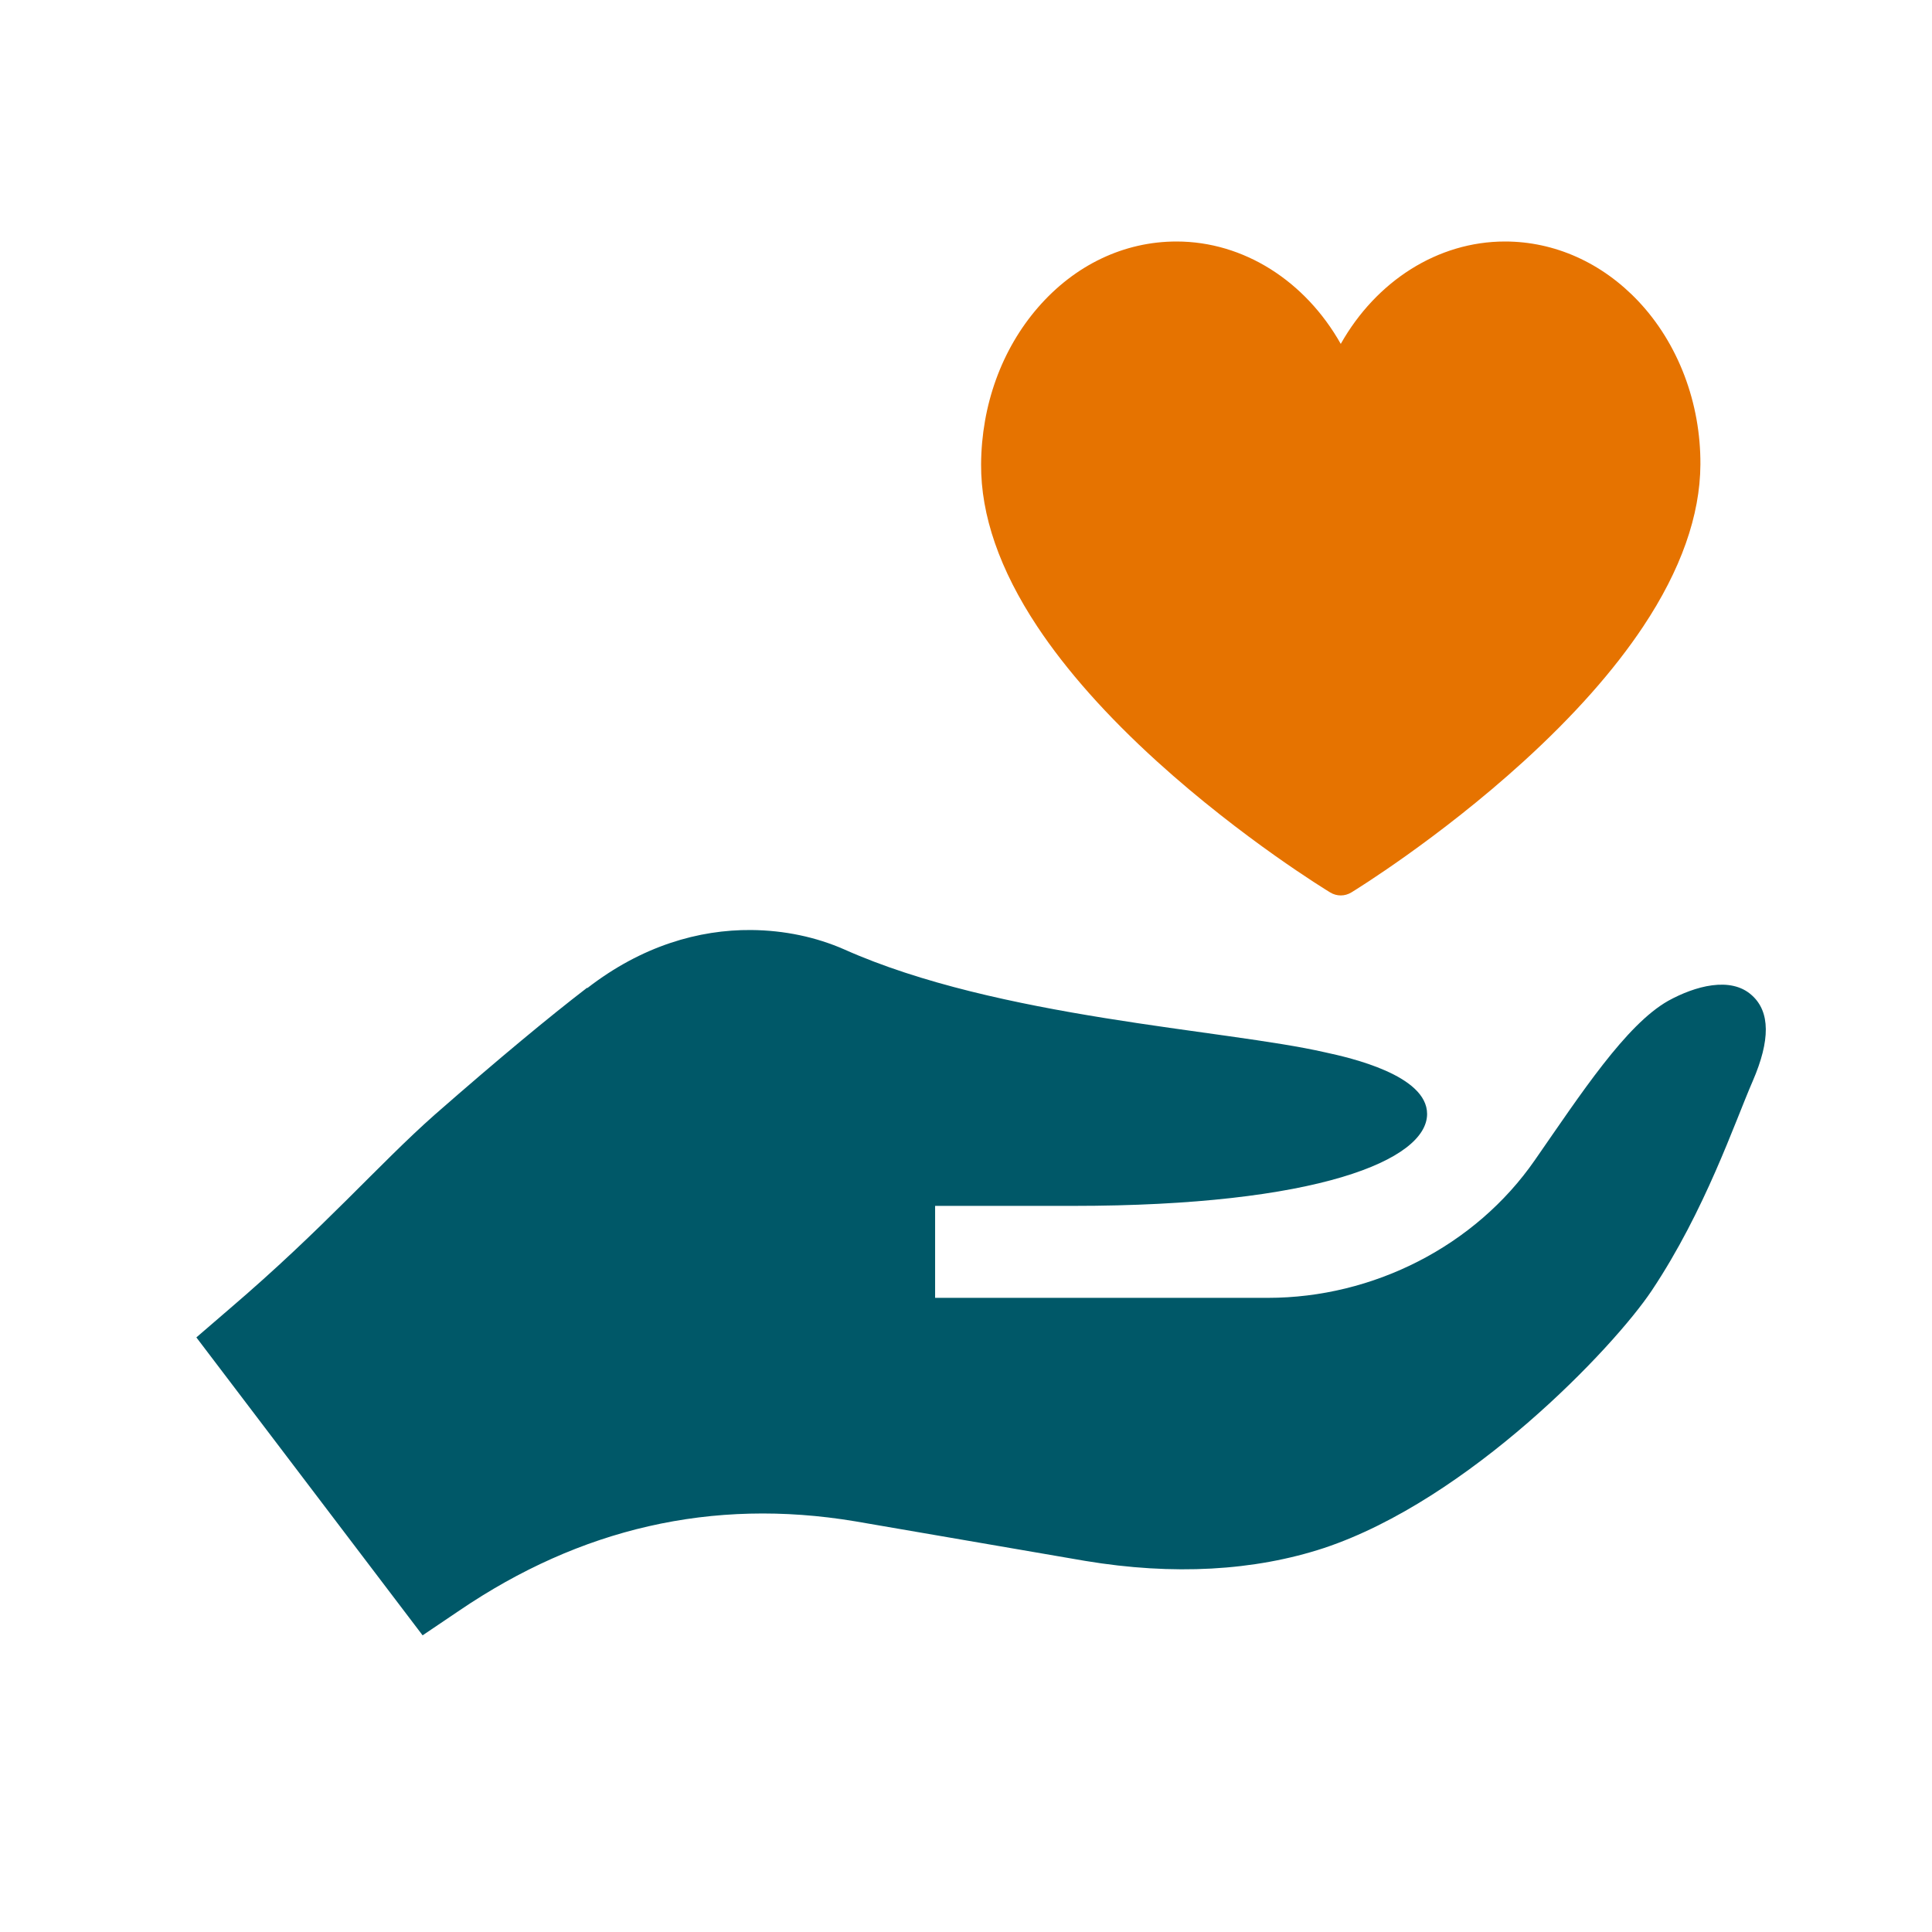
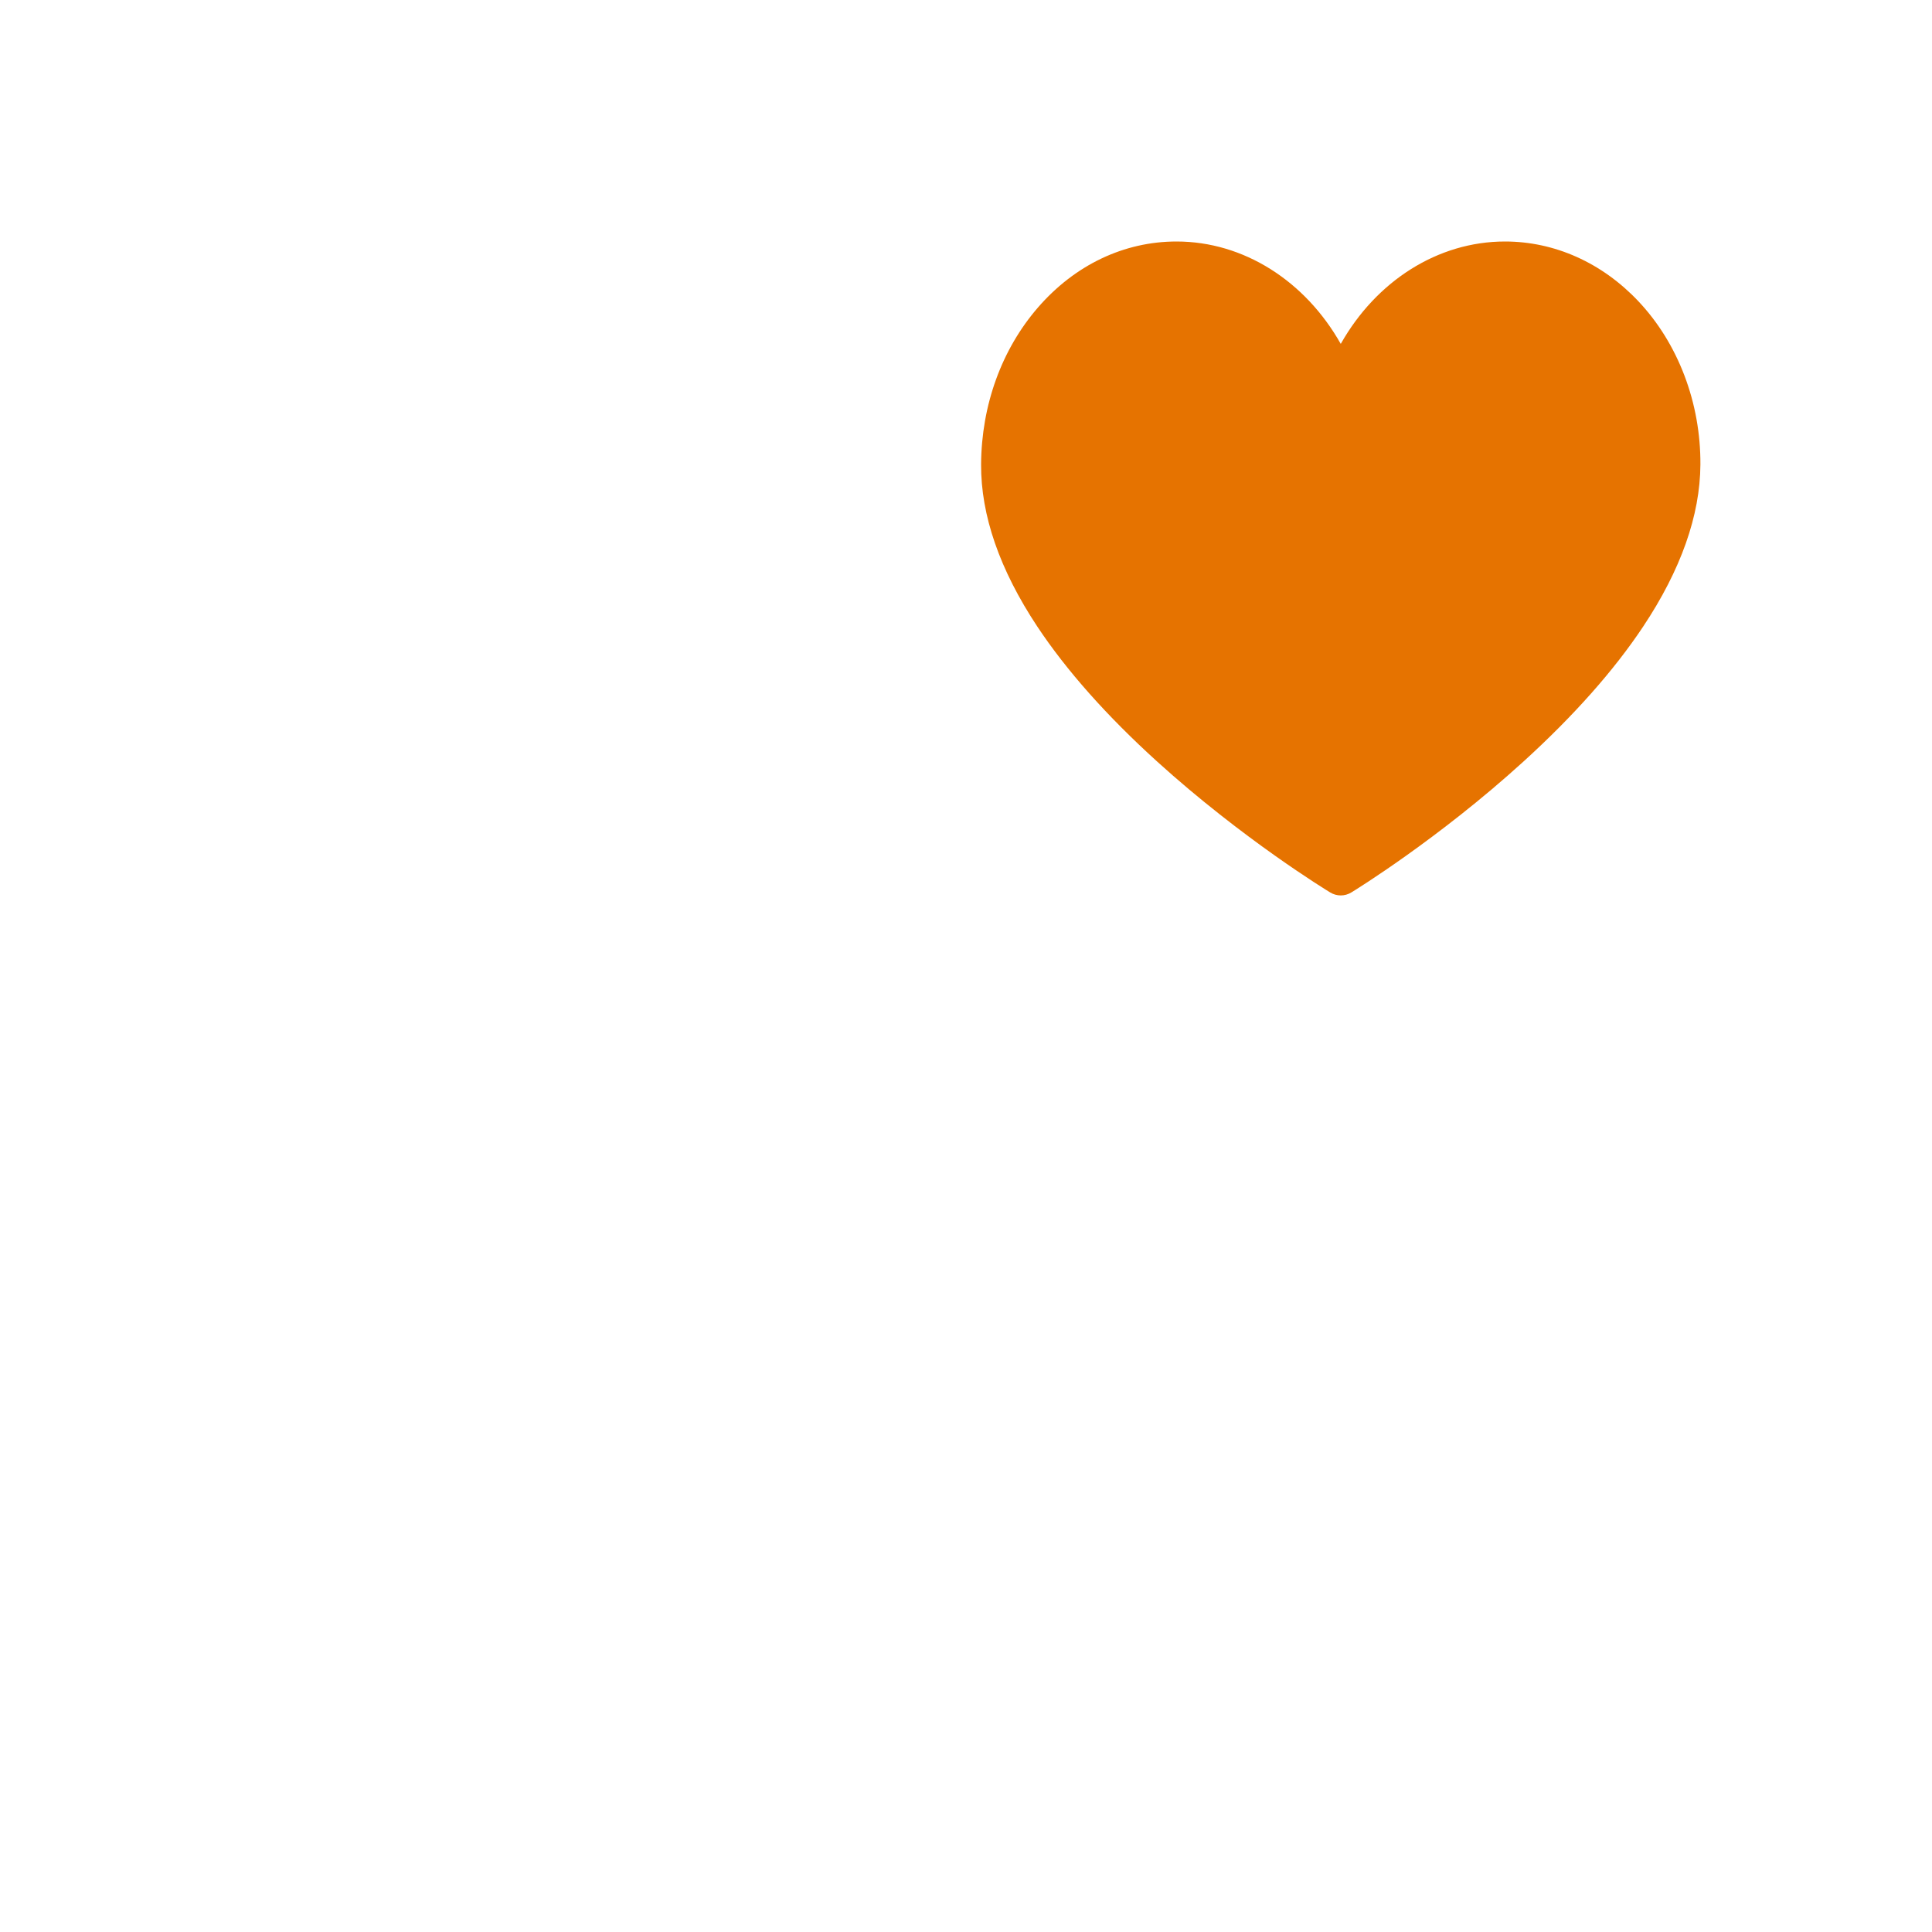
<svg xmlns="http://www.w3.org/2000/svg" width="80" height="80" viewBox="0 0 80 80" fill="none">
-   <path d="M19.022 66.688C24.01 63.299 29.468 62.004 35.408 62.994L44.928 64.632C48.584 65.241 51.934 65.05 54.828 64.099C60.815 62.103 66.808 55.819 68.397 53.437C70.606 50.124 71.819 46.506 72.581 44.755C73.304 43.079 73.304 41.899 72.542 41.214C71.666 40.414 70.182 40.833 69.077 41.442C67.326 42.432 65.465 45.288 63.561 48.029C61.086 51.609 56.847 53.741 52.505 53.741H38.721V49.933H44.433C54.562 49.933 59.093 48.029 59.093 46.126C59.093 44.526 55.932 43.803 54.866 43.574C50.716 42.623 41.348 42.166 34.951 39.31C33.798 38.805 32.49 38.522 31.106 38.51C28.936 38.492 26.577 39.168 24.327 40.909C24.29 40.909 24.29 40.909 24.251 40.947C22.766 42.089 20.735 43.765 17.994 46.164C15.671 48.22 13.424 50.847 9.502 54.198L8.131 55.379L17.499 67.716L19.022 66.688Z" fill="#005868" />
  <path d="M55.518 37.078C55.367 37.078 55.217 37.037 55.082 36.955C54.935 36.866 51.452 34.74 47.919 31.538C45.825 29.639 44.154 27.756 42.951 25.942C41.395 23.593 40.612 21.334 40.625 19.227C40.64 16.776 41.475 14.47 42.977 12.736C44.505 10.971 46.544 10 48.718 10C51.504 10 54.052 11.641 55.518 14.24C56.984 11.641 59.532 10 62.318 10C64.372 10 66.332 10.877 67.836 12.468C69.488 14.215 70.426 16.683 70.41 19.239C70.398 21.342 69.601 23.598 68.041 25.943C66.835 27.757 65.166 29.639 63.08 31.537C59.56 34.739 56.102 36.865 55.956 36.954C55.821 37.036 55.669 37.078 55.518 37.078Z" fill="#E67300" />
</svg>